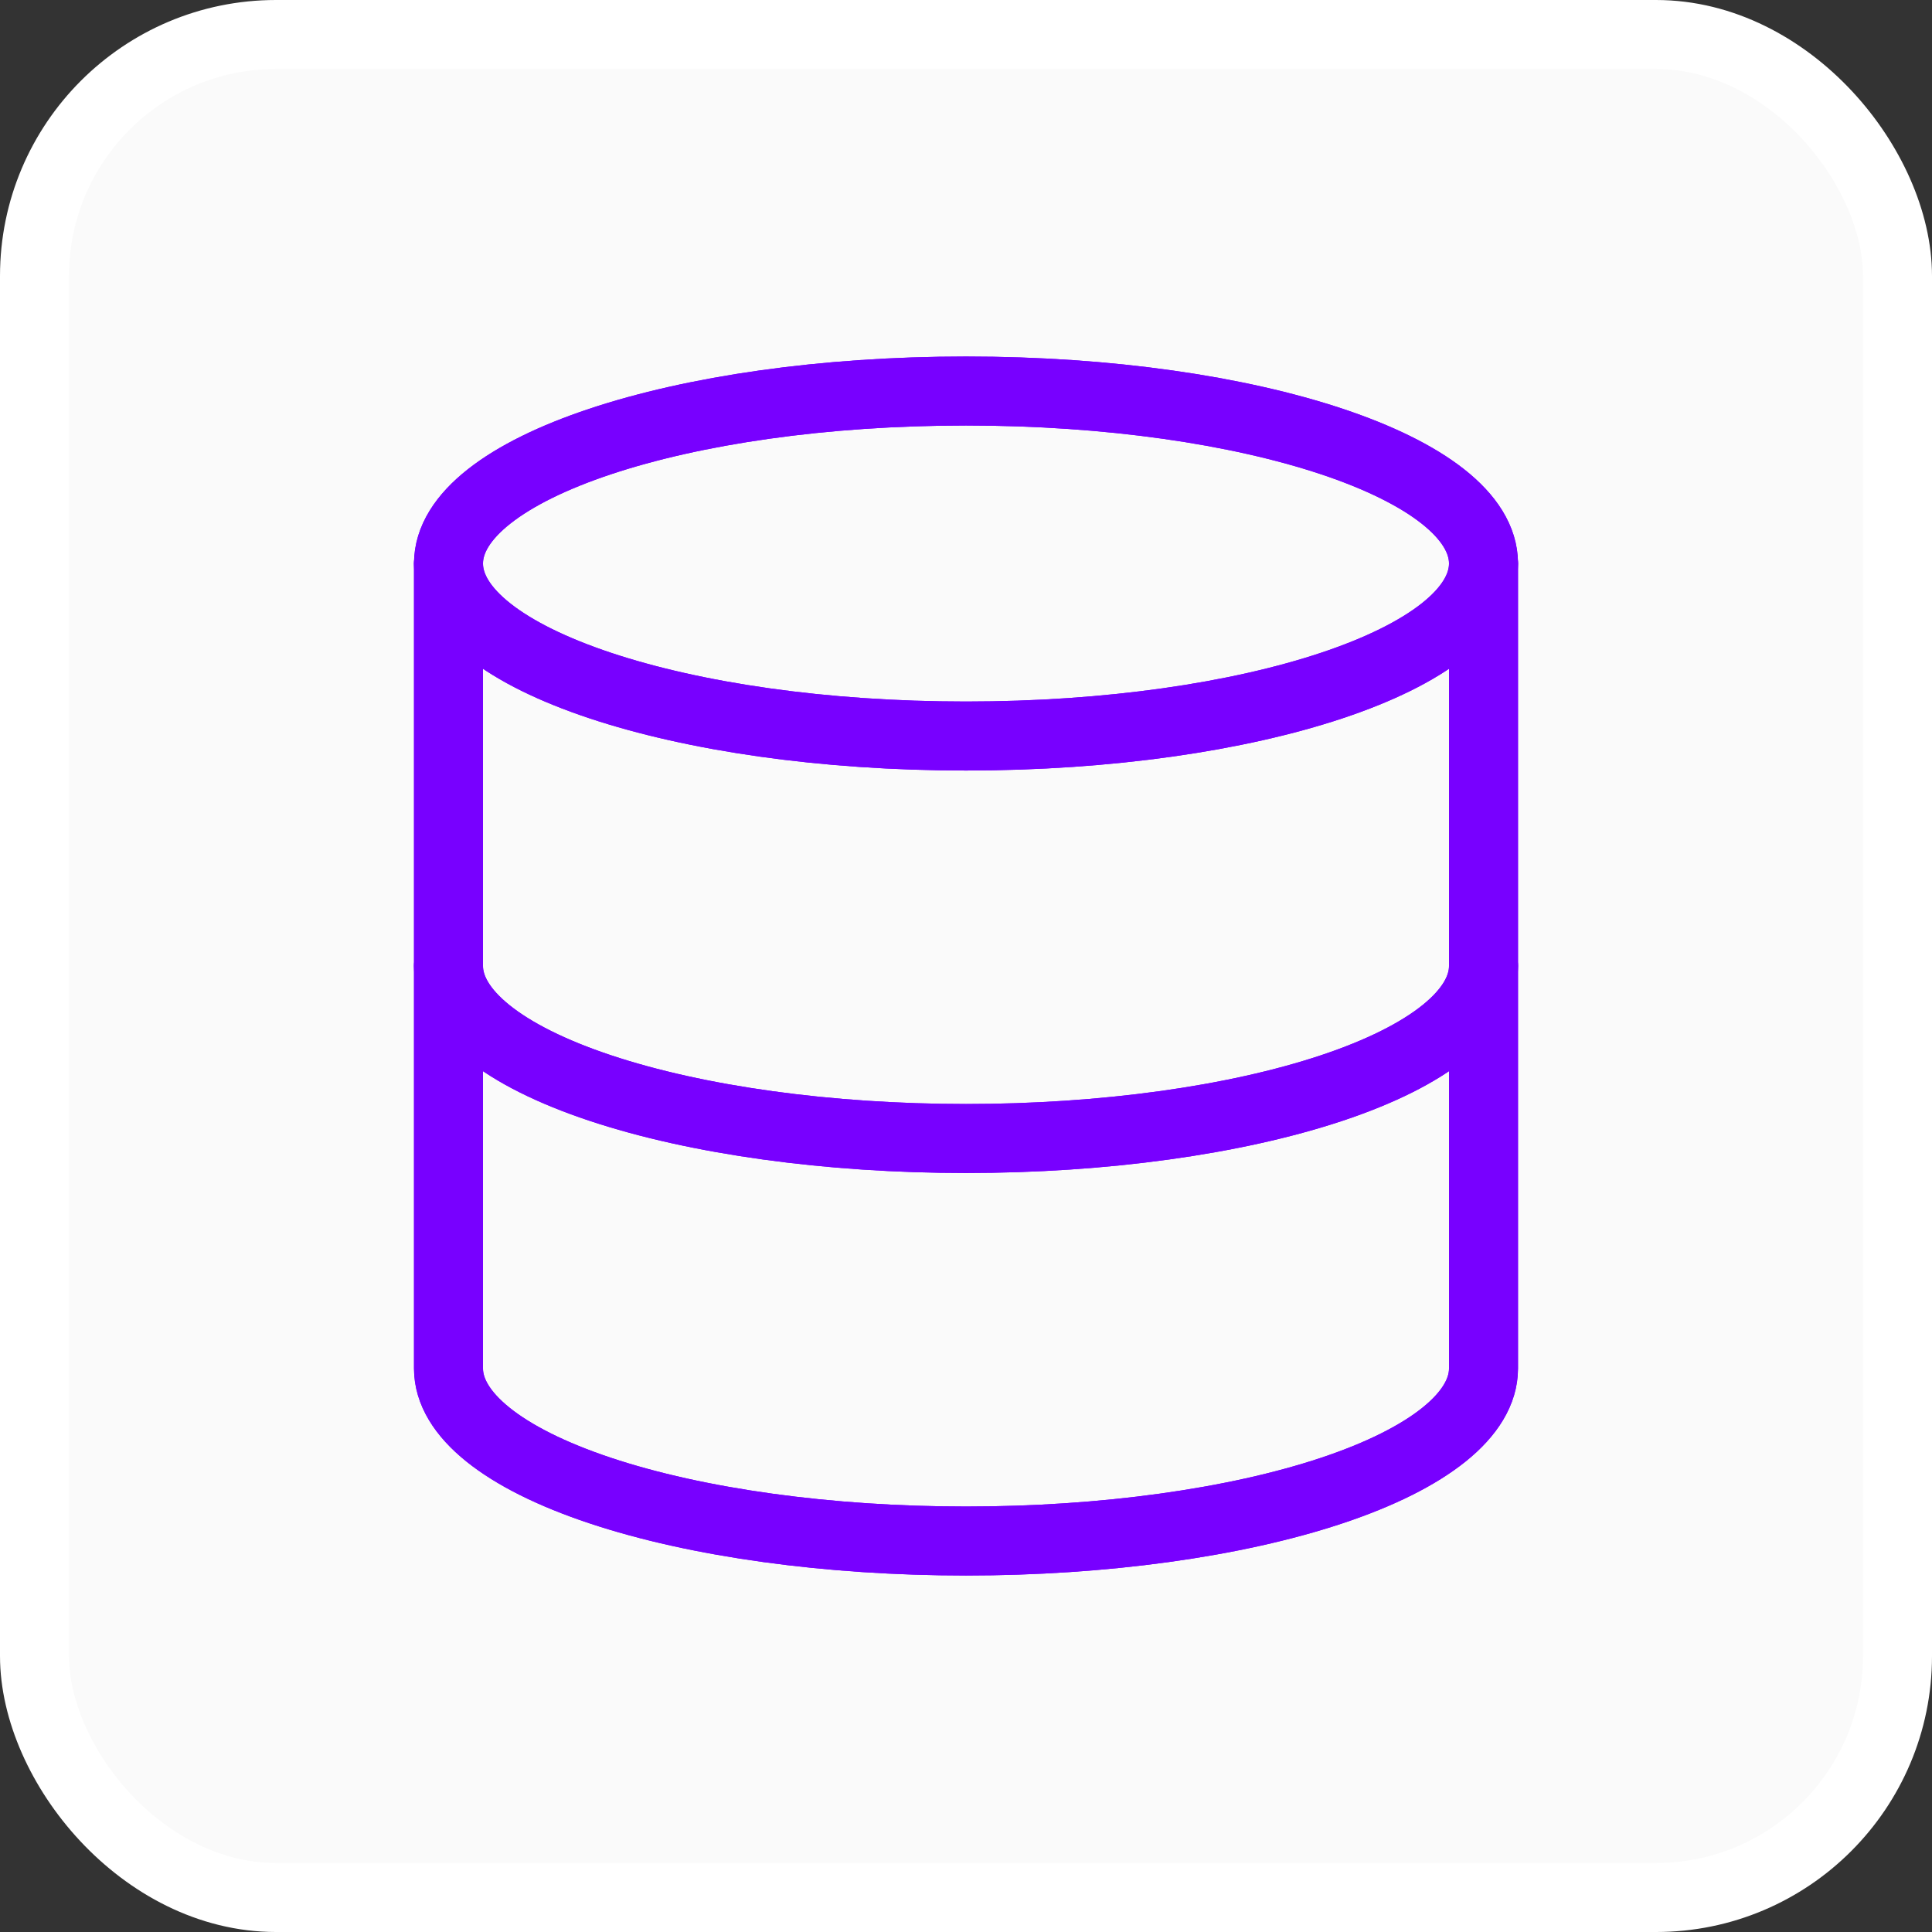
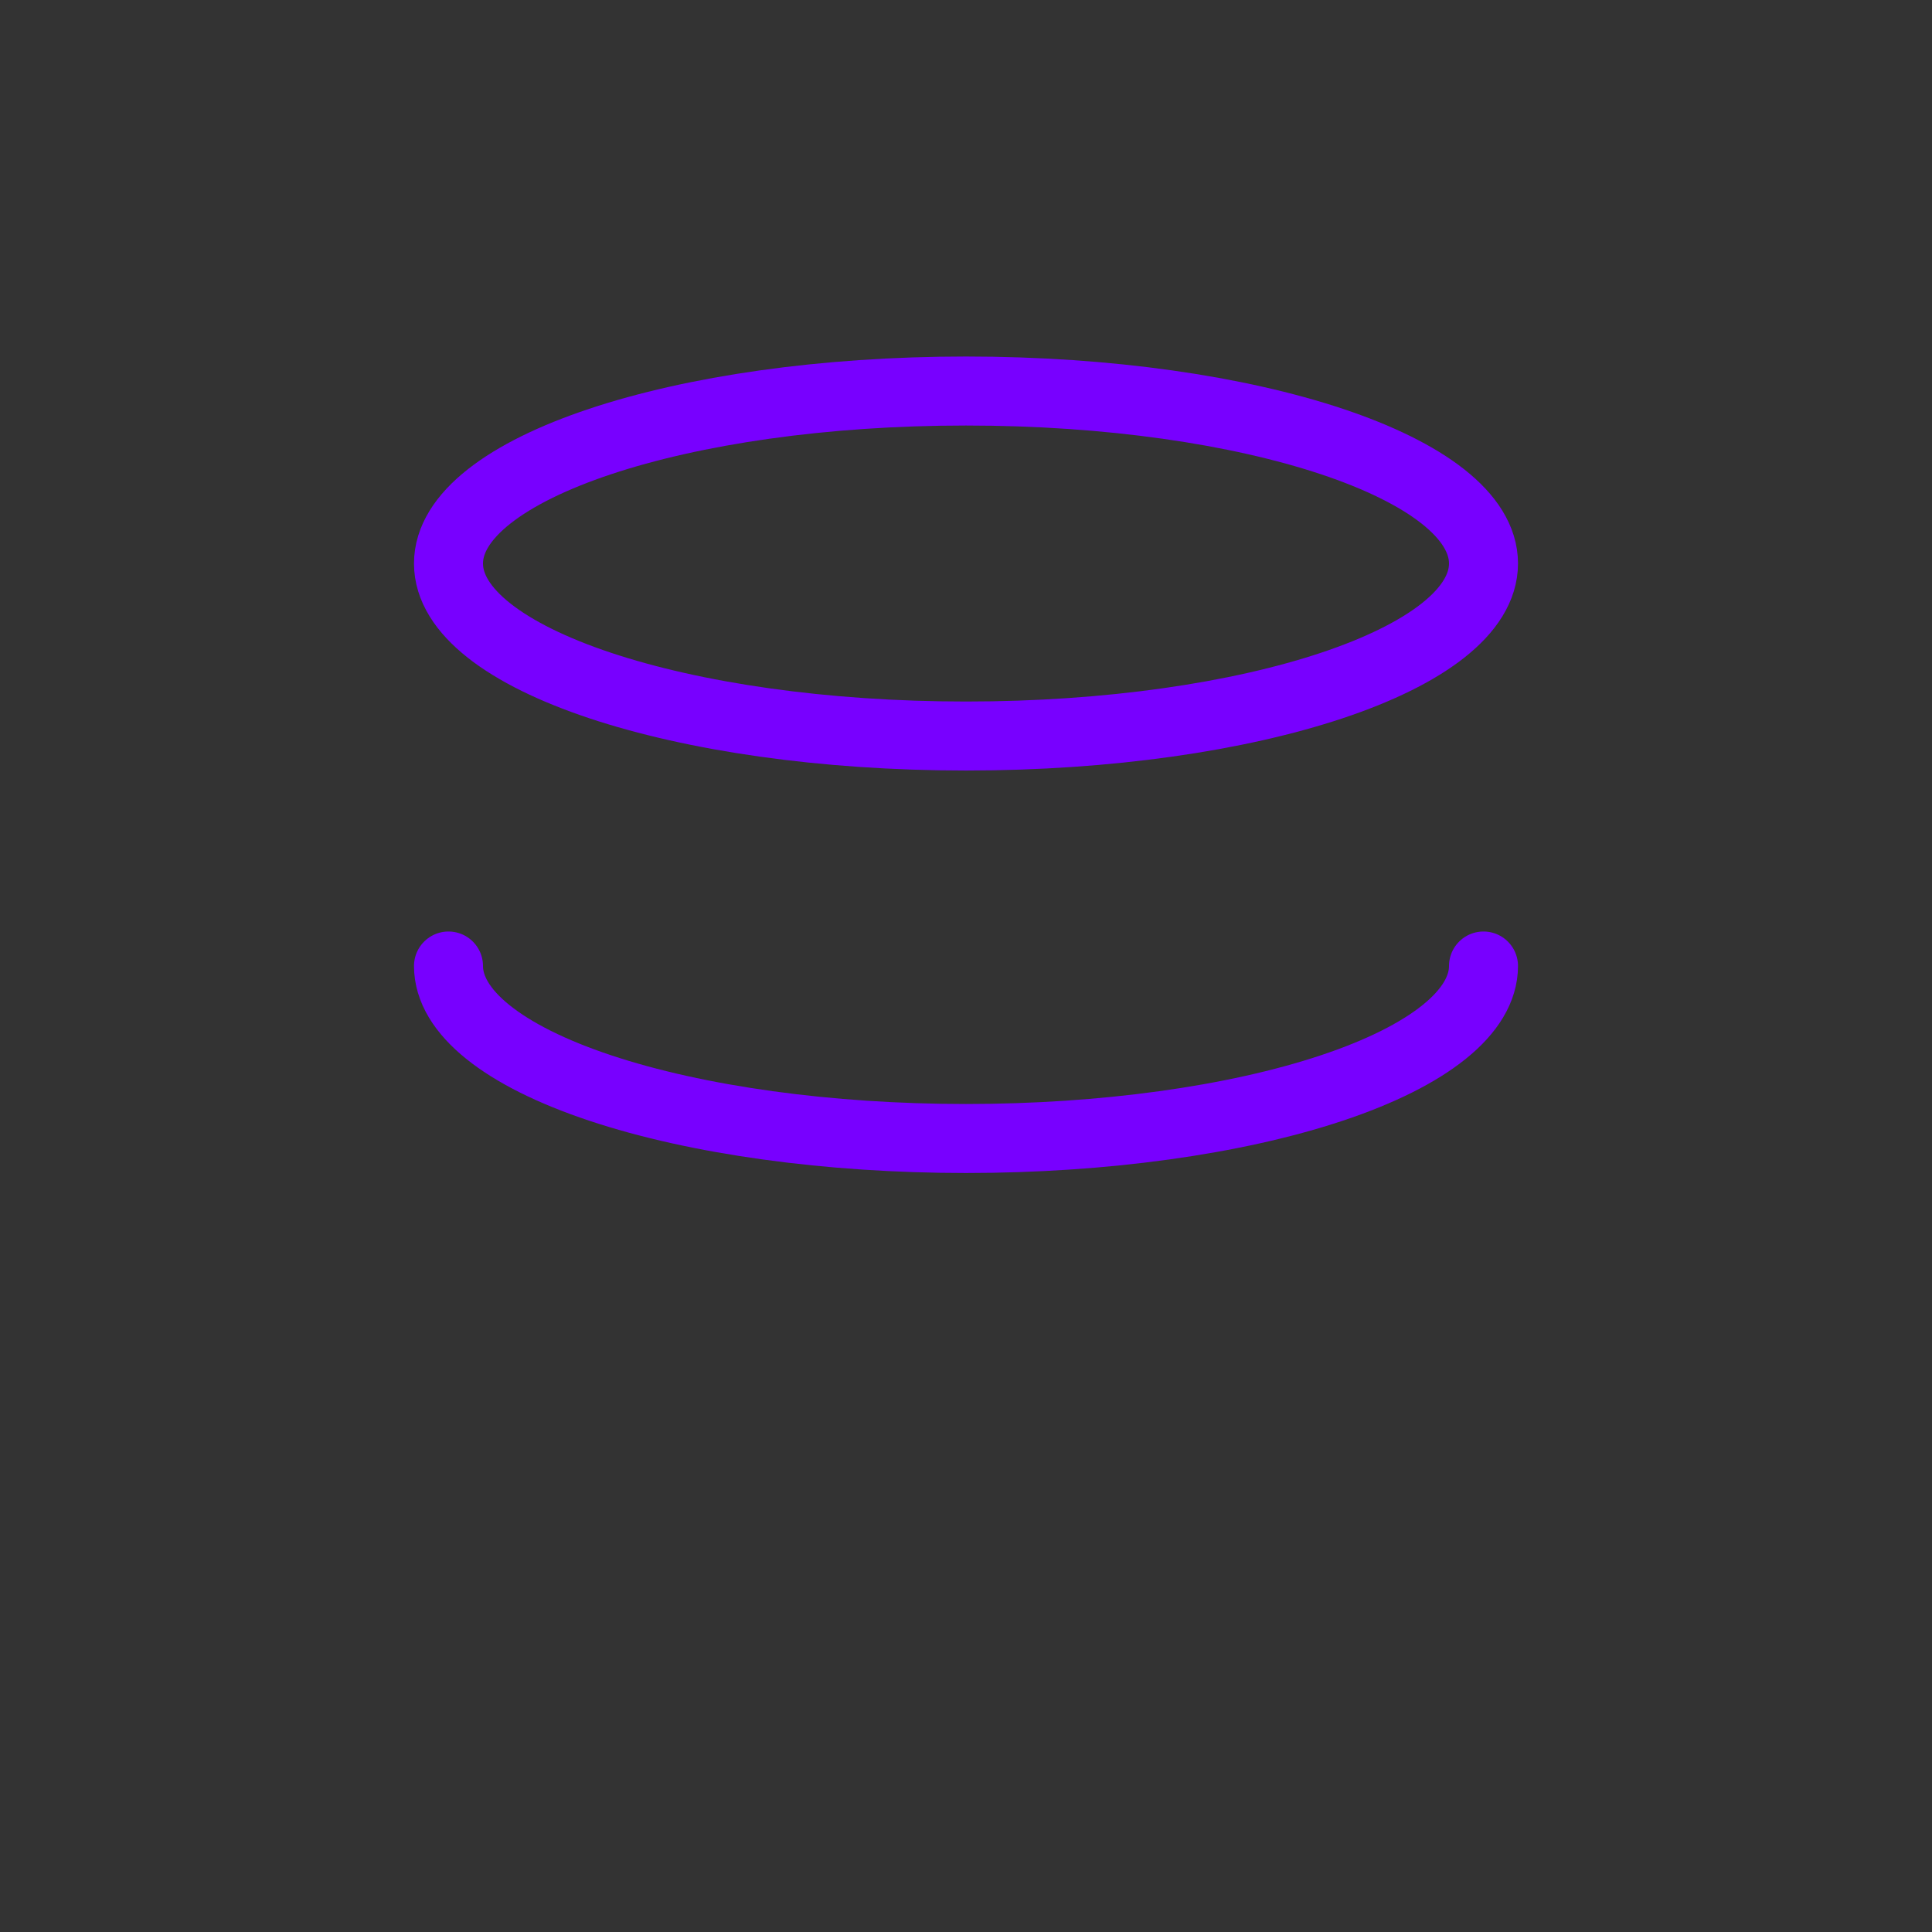
<svg xmlns="http://www.w3.org/2000/svg" width="56" height="56" viewBox="0 0 56 56" fill="none">
  <rect x="0" y="0" width="56" height="56" fill="#333333" stroke="none" />
-   <rect x="1" y="1" width="54" height="54" rx="7" fill="#FAFAFA" stroke="white" stroke-width="2" />
  <path d="M28 21.334C36.284 21.334 43 19.095 43 16.334C43 13.573 36.284 11.334 28 11.334C19.716 11.334 13 13.573 13 16.334C13 19.095 19.716 21.334 28 21.334Z" stroke="#7800FF" stroke-width="2" stroke-linecap="round" stroke-linejoin="round" />
-   <path d="M13 16.334V39.667C13 40.993 14.58 42.265 17.393 43.203C20.206 44.141 24.022 44.667 28 44.667C31.978 44.667 35.794 44.141 38.607 43.203C41.42 42.265 43 40.993 43 39.667V16.334" stroke="#7800FF" stroke-width="2" stroke-linecap="round" stroke-linejoin="round" />
-   <path d="M13 28C13 29.326 14.58 30.598 17.393 31.535C20.206 32.473 24.022 33 28 33C31.978 33 35.794 32.473 38.607 31.535C41.42 30.598 43 29.326 43 28" stroke="#7800FF" stroke-width="2" stroke-linecap="round" stroke-linejoin="round" />
-   <path d="M28 21.334C36.284 21.334 43 19.095 43 16.334C43 13.573 36.284 11.334 28 11.334C19.716 11.334 13 13.573 13 16.334C13 19.095 19.716 21.334 28 21.334Z" stroke="#7800FF" stroke-width="2" stroke-linecap="round" stroke-linejoin="round" />
-   <path d="M13 16.334V39.667C13 40.993 14.58 42.265 17.393 43.203C20.206 44.141 24.022 44.667 28 44.667C31.978 44.667 35.794 44.141 38.607 43.203C41.42 42.265 43 40.993 43 39.667V16.334" stroke="#7800FF" stroke-width="2" stroke-linecap="round" stroke-linejoin="round" />
  <path d="M13 28C13 29.326 14.58 30.598 17.393 31.535C20.206 32.473 24.022 33 28 33C31.978 33 35.794 32.473 38.607 31.535C41.42 30.598 43 29.326 43 28" stroke="#7800FF" stroke-width="2" stroke-linecap="round" stroke-linejoin="round" />
</svg>